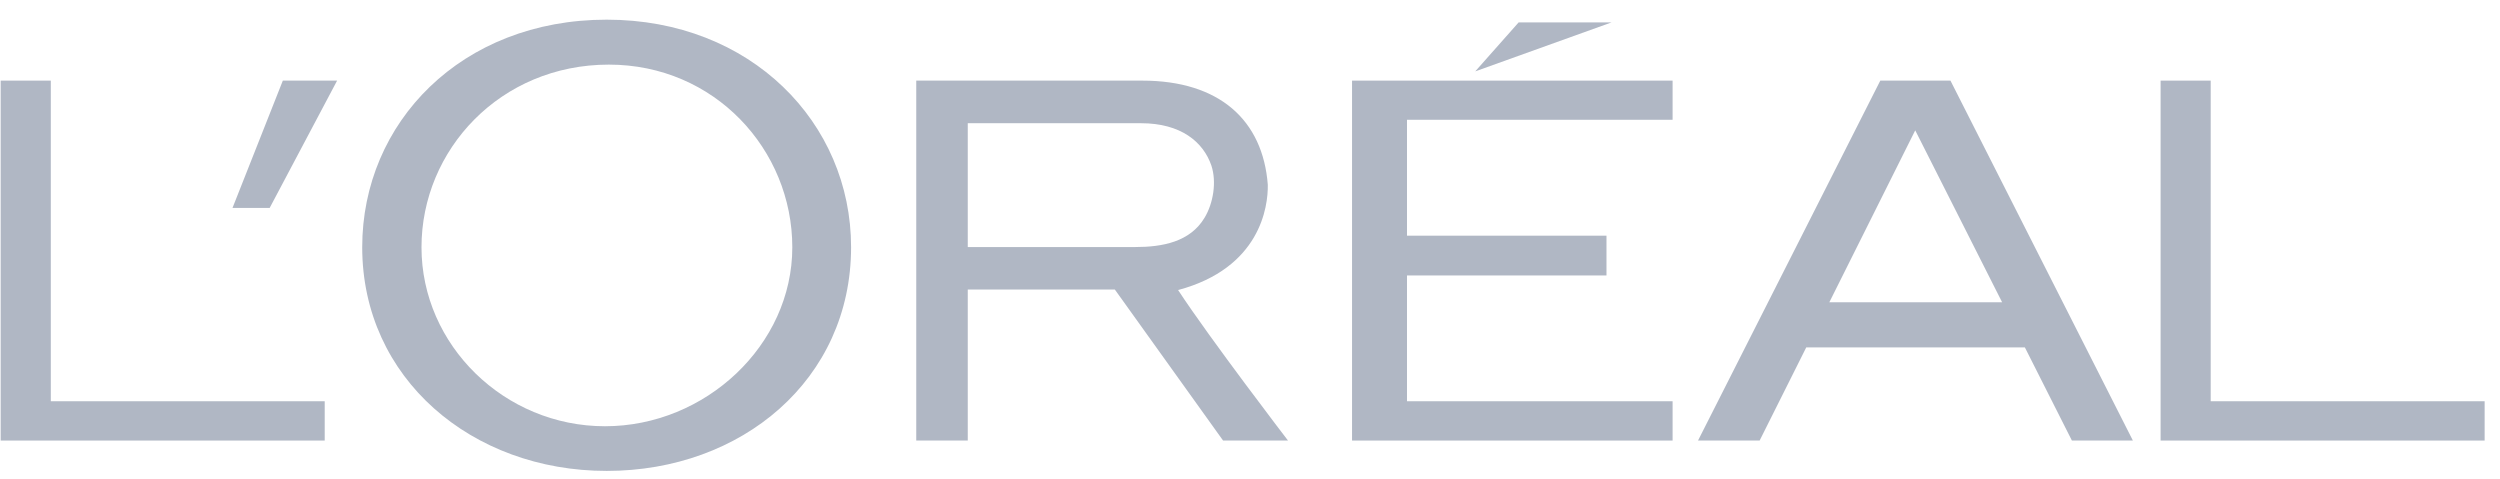
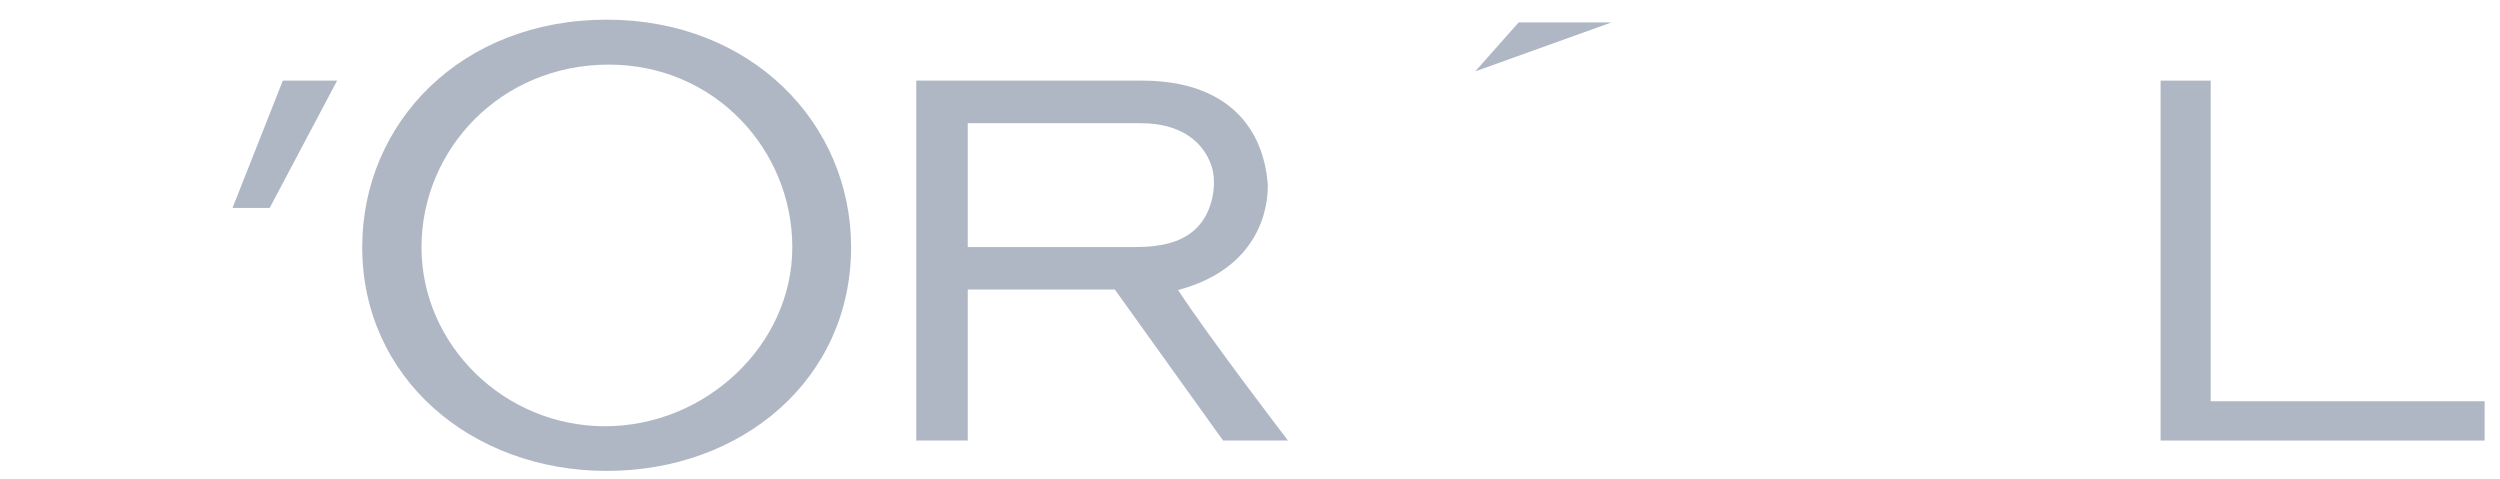
<svg xmlns="http://www.w3.org/2000/svg" width="219" height="42" viewBox="0 0 219 42" fill="none">
-   <path d="M118.439 38.593H146.519V35.149H123.253V24.13H140.728V20.646H123.253V10.493H146.519V7.062H118.439V38.593Z" fill="#B0B7C4" />
  <path d="M133.031 1.965L129.23 6.253L141.164 1.965H133.031Z" fill="#B0B7C4" />
  <path d="M193.657 35.149V7.062H189.268V38.593H217.654V35.149H193.657Z" fill="#B0B7C4" />
-   <path d="M164.714 7.062L148.746 38.593H154.143L158.228 30.432H177.379L181.499 38.593H186.841L170.86 7.062H164.714ZM160.249 26.48L167.774 11.419L175.387 26.48H160.249Z" fill="#B0B7C4" />
  <path d="M103.201 25.408C110.396 23.481 111.095 18.106 111.059 16.185C110.629 10.552 106.849 7.062 100.057 7.062H80.264V38.593H84.776V25.366H97.662L107.142 38.593H112.829C112.829 38.593 106.007 29.691 103.201 25.408ZM99.441 21.641H84.776V10.794H99.952C103.446 10.794 105.412 12.432 106.12 14.512C106.588 15.939 106.288 17.811 105.513 19.085C104.245 21.192 101.835 21.641 99.441 21.641Z" fill="#B0B7C4" />
  <path d="M53.148 1.723C40.411 1.723 31.73 10.74 31.73 21.653C31.73 33.142 41.32 41.252 53.148 41.252C64.969 41.252 74.555 33.258 74.555 21.653C74.555 10.74 65.766 1.723 53.148 1.723ZM52.996 37.339C44.184 37.339 36.923 30.229 36.923 21.664C36.923 13.11 43.841 5.66 53.337 5.66C62.598 5.66 69.406 13.11 69.406 21.664C69.406 30.228 61.804 37.339 52.996 37.339Z" fill="#B0B7C4" />
  <path d="M20.366 18.217H23.622L29.531 7.062H24.776L20.366 18.217Z" fill="#B0B7C4" />
-   <path d="M4.45 35.149V7.062H0.059L0.059 38.593H28.444V35.149H4.45Z" fill="#B0B7C4" />
</svg>